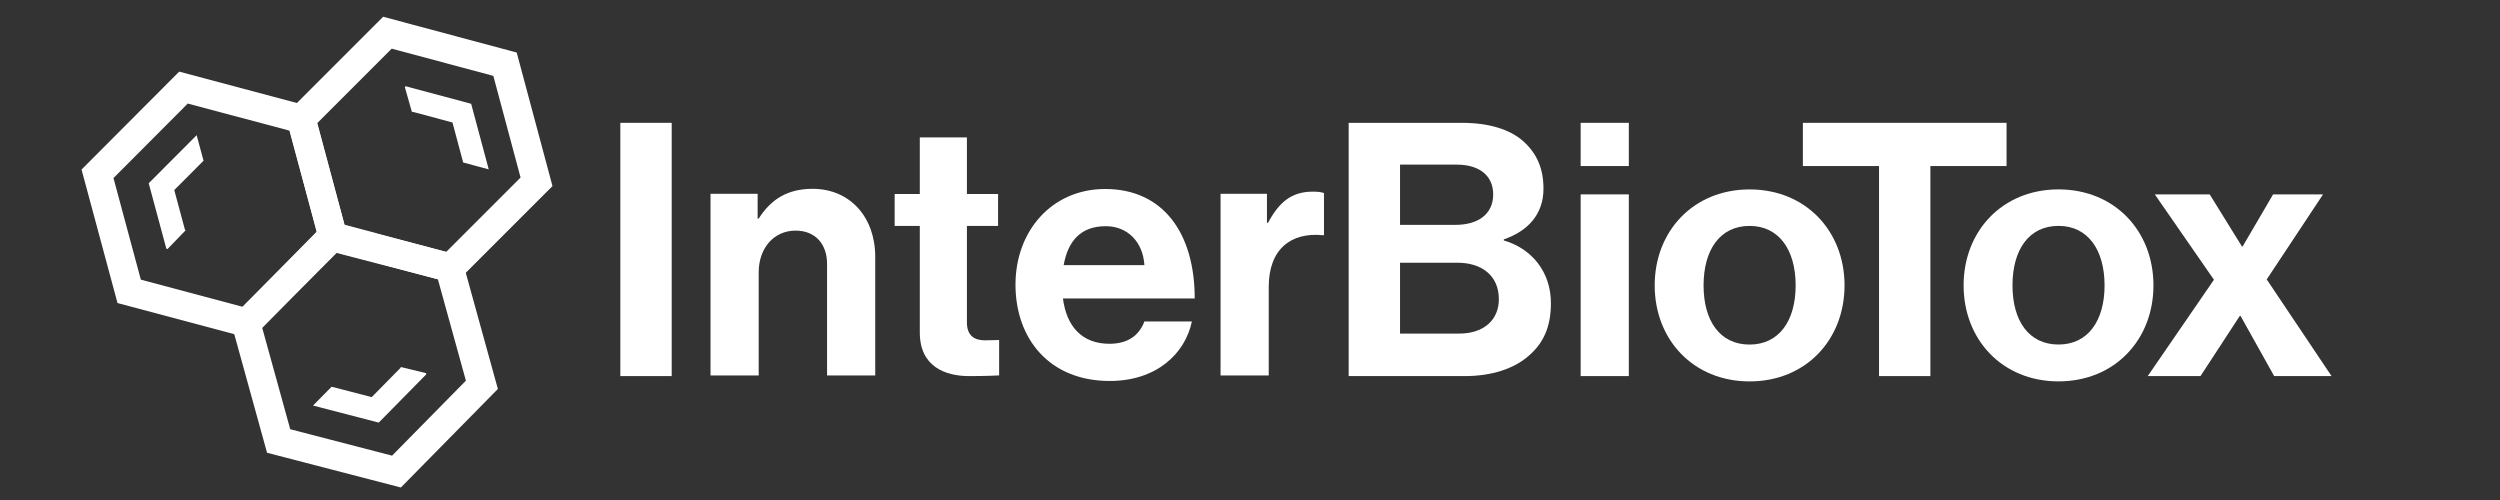
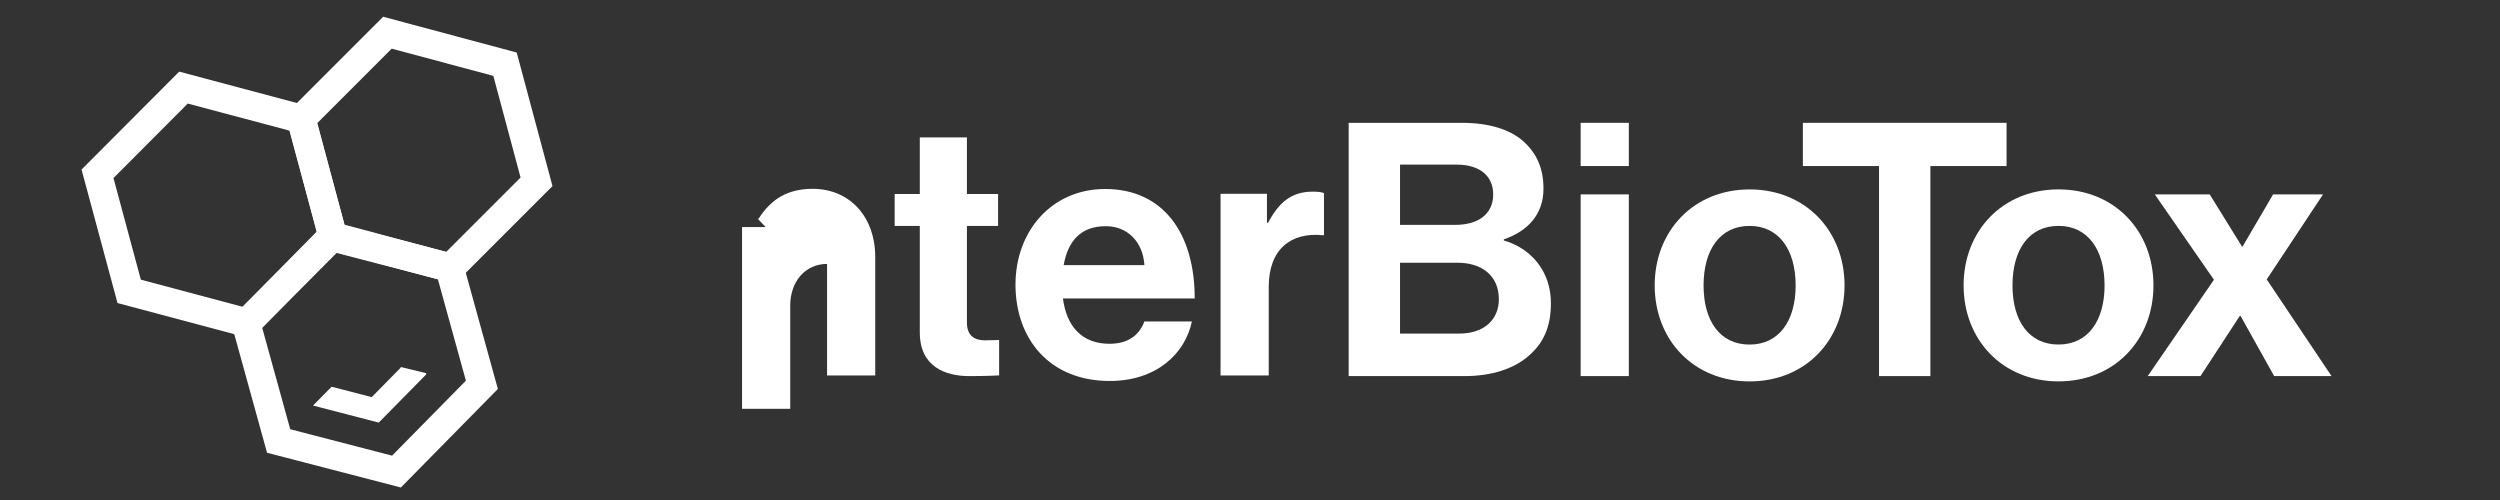
<svg xmlns="http://www.w3.org/2000/svg" width="100%" height="100%" viewBox="0 0 1000 200" version="1.1" xml:space="preserve" style="fill-rule:evenodd;clip-rule:evenodd;stroke-linejoin:round;stroke-miterlimit:2;">
  <rect x="0" y="0" width="1000" height="200" fill="#333333" stroke="none" />
  <path d="M181.886,113.54l-53.421,-14.314l-14.314,-53.422l39.107,-39.107l53.422,14.314l14.314,53.421l-39.108,39.108Zm-44.077,-23.661l40.656,10.894l29.762,-29.762l-10.894,-40.657l-40.654,-10.893l-29.764,29.764l10.894,40.654Z" style="fill:#fff;fill-rule:nonzero;" />
-   <path d="M164.8,44.914l0.207,-0.207l15.981,4.284l4.282,15.982l-0.018,0.018l10.205,2.745l0.026,-0.028l-7.017,-26.194l-26.197,-7.02l-0.335,0.338l2.866,10.082Z" style="fill:#fff;fill-rule:nonzero;" />
  <path d="M100.443,135.464l-53.439,-14.243l-14.388,-53.404l39.056,-39.159l53.442,14.243l14.384,53.403l-39.055,39.16Zm-44.106,-23.6l40.67,10.838l29.722,-29.803l-10.948,-40.639l-40.67,-10.84l-29.722,29.803l10.948,40.641Z" style="fill:#fff;fill-rule:nonzero;" />
-   <path d="M67.002,99.613l7.289,-7.535l-0.283,-0.073l-4.303,-15.979l11.684,-11.715l0.026,0.008l-2.74,-10.207l-0.037,-0.011l-19.151,19.203l7.054,26.186l0.461,0.123Z" style="fill:#fff;fill-rule:nonzero;" />
  <path d="M160.352,195l-53.532,-13.895l-14.735,-53.309l38.801,-39.411l53.532,13.895l14.732,53.306l-38.798,39.414Zm-44.261,-23.312l40.74,10.574l29.529,-29.997l-11.213,-40.568l-40.74,-10.574l-29.529,29.994l11.213,40.571Z" style="fill:#fff;fill-rule:nonzero;" />
  <path d="M160.212,146.779l0.078,0.28l-11.607,11.791l-16.018,-4.156l-0.005,-0.023l-7.42,7.522l0.007,0.036l26.252,6.813l19.025,-19.326l-0.128,-0.458l-10.184,-2.479Z" style="fill:#fff;fill-rule:nonzero;" />
-   <rect x="248.133" y="49.135" width="20.543" height="101.302" style="fill:#fff;" />
-   <path d="M303.054,87.432l0.424,0c4.963,-7.792 11.621,-11.901 21.538,-11.901c15.018,0 25.076,11.333 25.076,27.202l0,47.461l-19.268,0l0,-44.627c0,-7.792 -4.534,-13.319 -12.608,-13.319c-8.503,0 -14.738,6.802 -14.738,16.722l0,41.224l-19.268,0l0,-72.679l18.844,0l0,9.917Z" style="fill:#fff;fill-rule:nonzero;" />
+   <path d="M303.054,87.432l0.424,0c4.963,-7.792 11.621,-11.901 21.538,-11.901c15.018,0 25.076,11.333 25.076,27.202l0,47.461l-19.268,0l0,-44.627c-8.503,0 -14.738,6.802 -14.738,16.722l0,41.224l-19.268,0l0,-72.679l18.844,0l0,9.917Z" style="fill:#fff;fill-rule:nonzero;" />
  <path d="M357.861,77.613l10.061,0l0,-22.666l18.842,0l0,22.666l12.466,0l0,12.751l-12.466,0l0,38.534c0,5.387 2.973,7.229 7.226,7.229c2.408,0 5.664,-0.141 5.664,-0.141l0,14.167c0,0 -4.389,0.283 -12.04,0.283c-9.351,0 -19.692,-3.685 -19.692,-17.426l0,-42.646l-10.061,0l0,-12.751Z" style="fill:#fff;fill-rule:nonzero;" />
  <path d="M406.197,113.853c0,-21.537 14.592,-38.254 35.844,-38.254c23.378,0 35.846,17.852 35.846,43.779l-52.704,0c1.413,11.192 7.65,18.135 18.559,18.135c7.509,0 11.898,-3.399 14.026,-8.927l18.983,0c-2.69,12.895 -14.17,23.804 -32.868,23.804c-24.086,0 -37.686,-16.858 -37.686,-38.537m19.269,-7.791l32.302,0c-0.568,-9.211 -6.658,-15.584 -15.442,-15.584c-10.202,0 -15.162,6.091 -16.86,15.584" style="fill:#fff;fill-rule:nonzero;" />
  <path d="M506.783,89.131l0.424,0c4.394,-8.218 9.351,-12.468 17.852,-12.468c2.126,0 3.403,0.141 4.536,0.568l0,16.857l-0.427,0c-12.61,-1.274 -21.676,5.387 -21.676,20.688l0,35.419l-19.268,0l0,-72.682l18.559,0l0,11.618Z" style="fill:#fff;fill-rule:nonzero;" />
  <path d="M539.468,49.135l45.336,0c10.912,0 19.269,2.693 24.511,7.367c5.528,4.96 8.077,11.051 8.077,18.984c0,10.343 -6.376,17.001 -15.868,20.263l0,0.424c11.191,3.258 18.841,12.61 18.841,25.076c0,9.493 -2.973,16.01 -8.925,21.111c-5.807,5.098 -14.732,8.077 -25.502,8.077l-46.47,0l0,-101.302Zm42.787,40.806c8.925,0 15.018,-4.253 15.018,-12.186c0,-7.509 -5.528,-11.904 -14.594,-11.904l-22.668,0l0,24.09l22.244,0Zm-22.244,43.494l23.66,0c9.917,0 15.871,-5.528 15.871,-13.746c0,-9.634 -7.087,-14.591 -16.439,-14.591l-23.092,0l0,28.337Z" style="fill:#fff;fill-rule:nonzero;" />
  <path d="M632.264,49.135l19.268,0l0,17.284l-19.268,0l0,-17.284Zm0,28.62l19.268,0l0,72.682l-19.268,0l0,-72.682Z" style="fill:#fff;fill-rule:nonzero;" />
  <path d="M661.877,114.166c0,-21.679 15.442,-38.396 37.971,-38.396c22.525,0 37.967,16.717 37.967,38.396c0,21.679 -15.442,38.395 -37.967,38.395c-22.529,0 -37.971,-16.716 -37.971,-38.395m56.384,0c0,-14.168 -6.656,-23.802 -18.413,-23.802c-11.903,0 -18.42,9.634 -18.42,23.802c0,14.167 6.517,23.66 18.42,23.66c11.757,0 18.413,-9.493 18.413,-23.66" style="fill:#fff;fill-rule:nonzero;" />
  <path d="M721.152,49.135l81.465,0l0,17.284l-30.462,0l0,84.018l-20.543,0l0,-84.018l-30.46,0l0,-17.284Z" style="fill:#fff;fill-rule:nonzero;" />
  <path d="M785.444,114.153c0,-21.679 15.442,-38.396 37.971,-38.396c22.525,0 37.967,16.717 37.967,38.396c0,21.679 -15.442,38.395 -37.967,38.395c-22.529,0 -37.971,-16.716 -37.971,-38.395m56.384,0c0,-14.168 -6.656,-23.802 -18.413,-23.802c-11.903,0 -18.42,9.634 -18.42,23.802c0,14.167 6.517,23.657 18.42,23.657c11.757,0 18.413,-9.49 18.413,-23.657" style="fill:#fff;fill-rule:nonzero;" />
  <path d="M885.579,111.898l-23.658,-34.142l21.956,0l12.896,20.825l0.282,0l12.184,-20.825l19.975,0l-22.524,34.001l25.926,38.678l-22.953,0l-13.458,-24.084l-0.283,0l-15.725,24.084l-21.111,0l26.493,-38.537Z" style="fill:#fff;fill-rule:nonzero;" />
</svg>